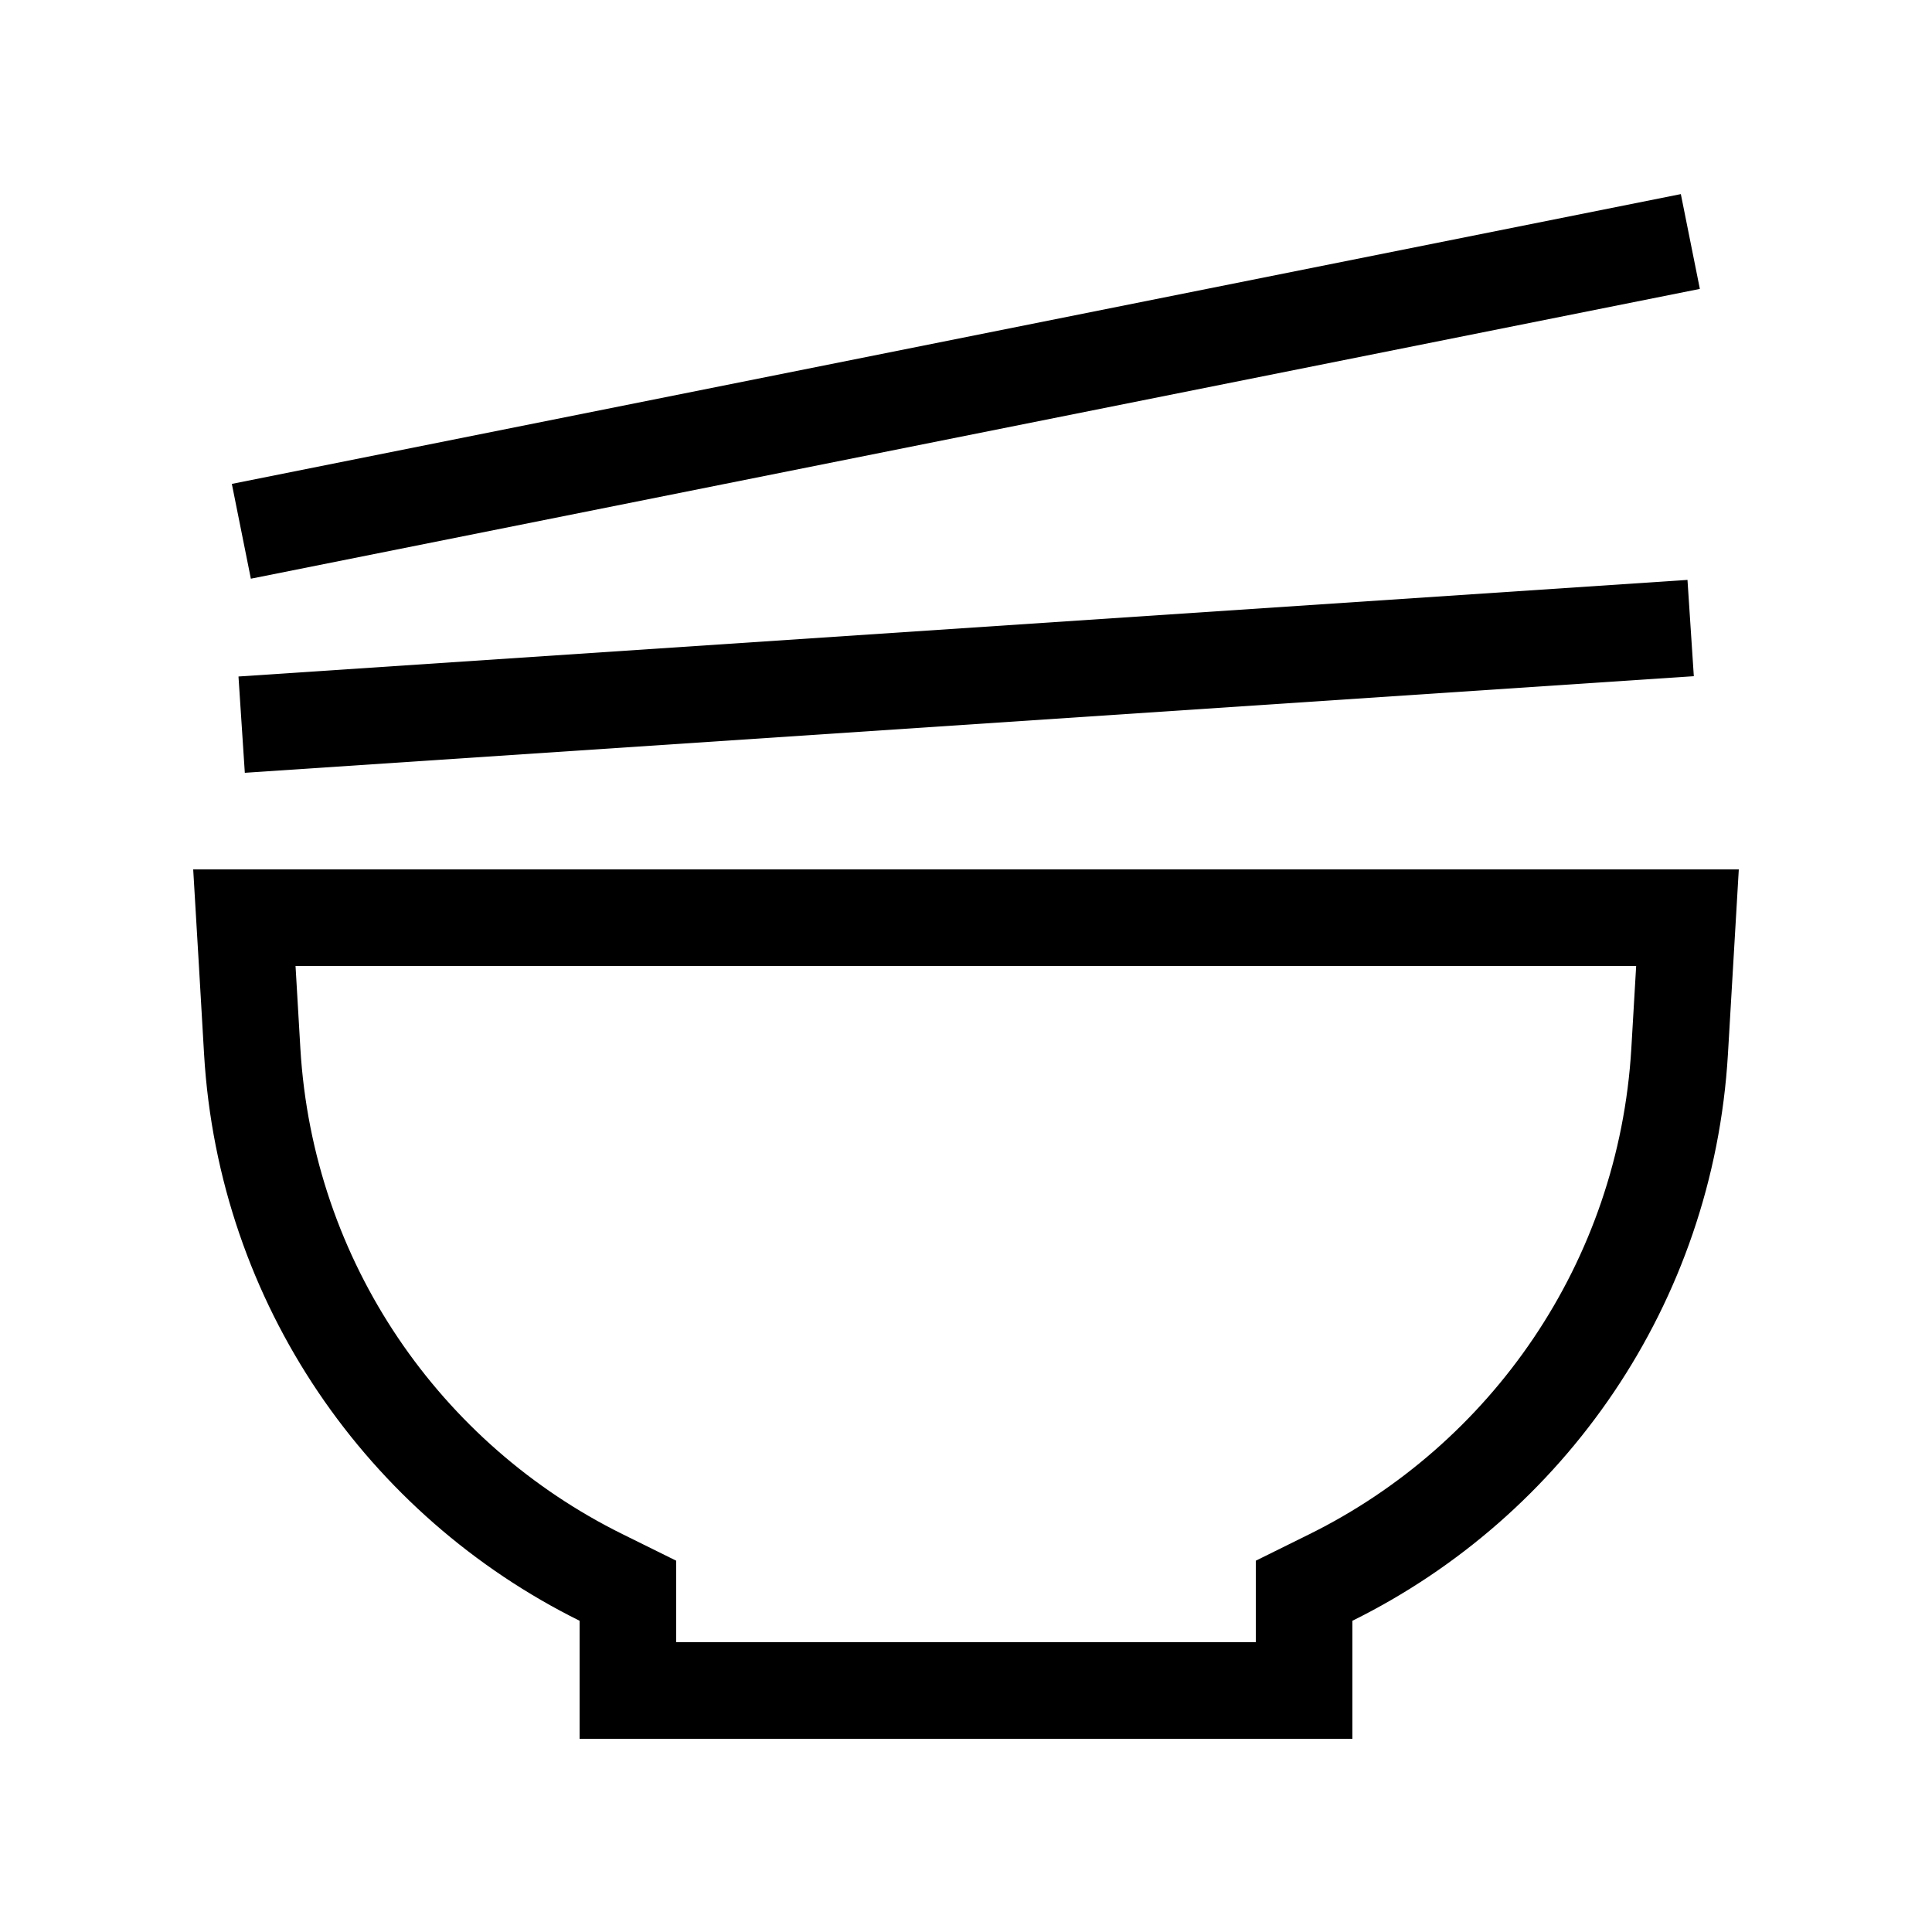
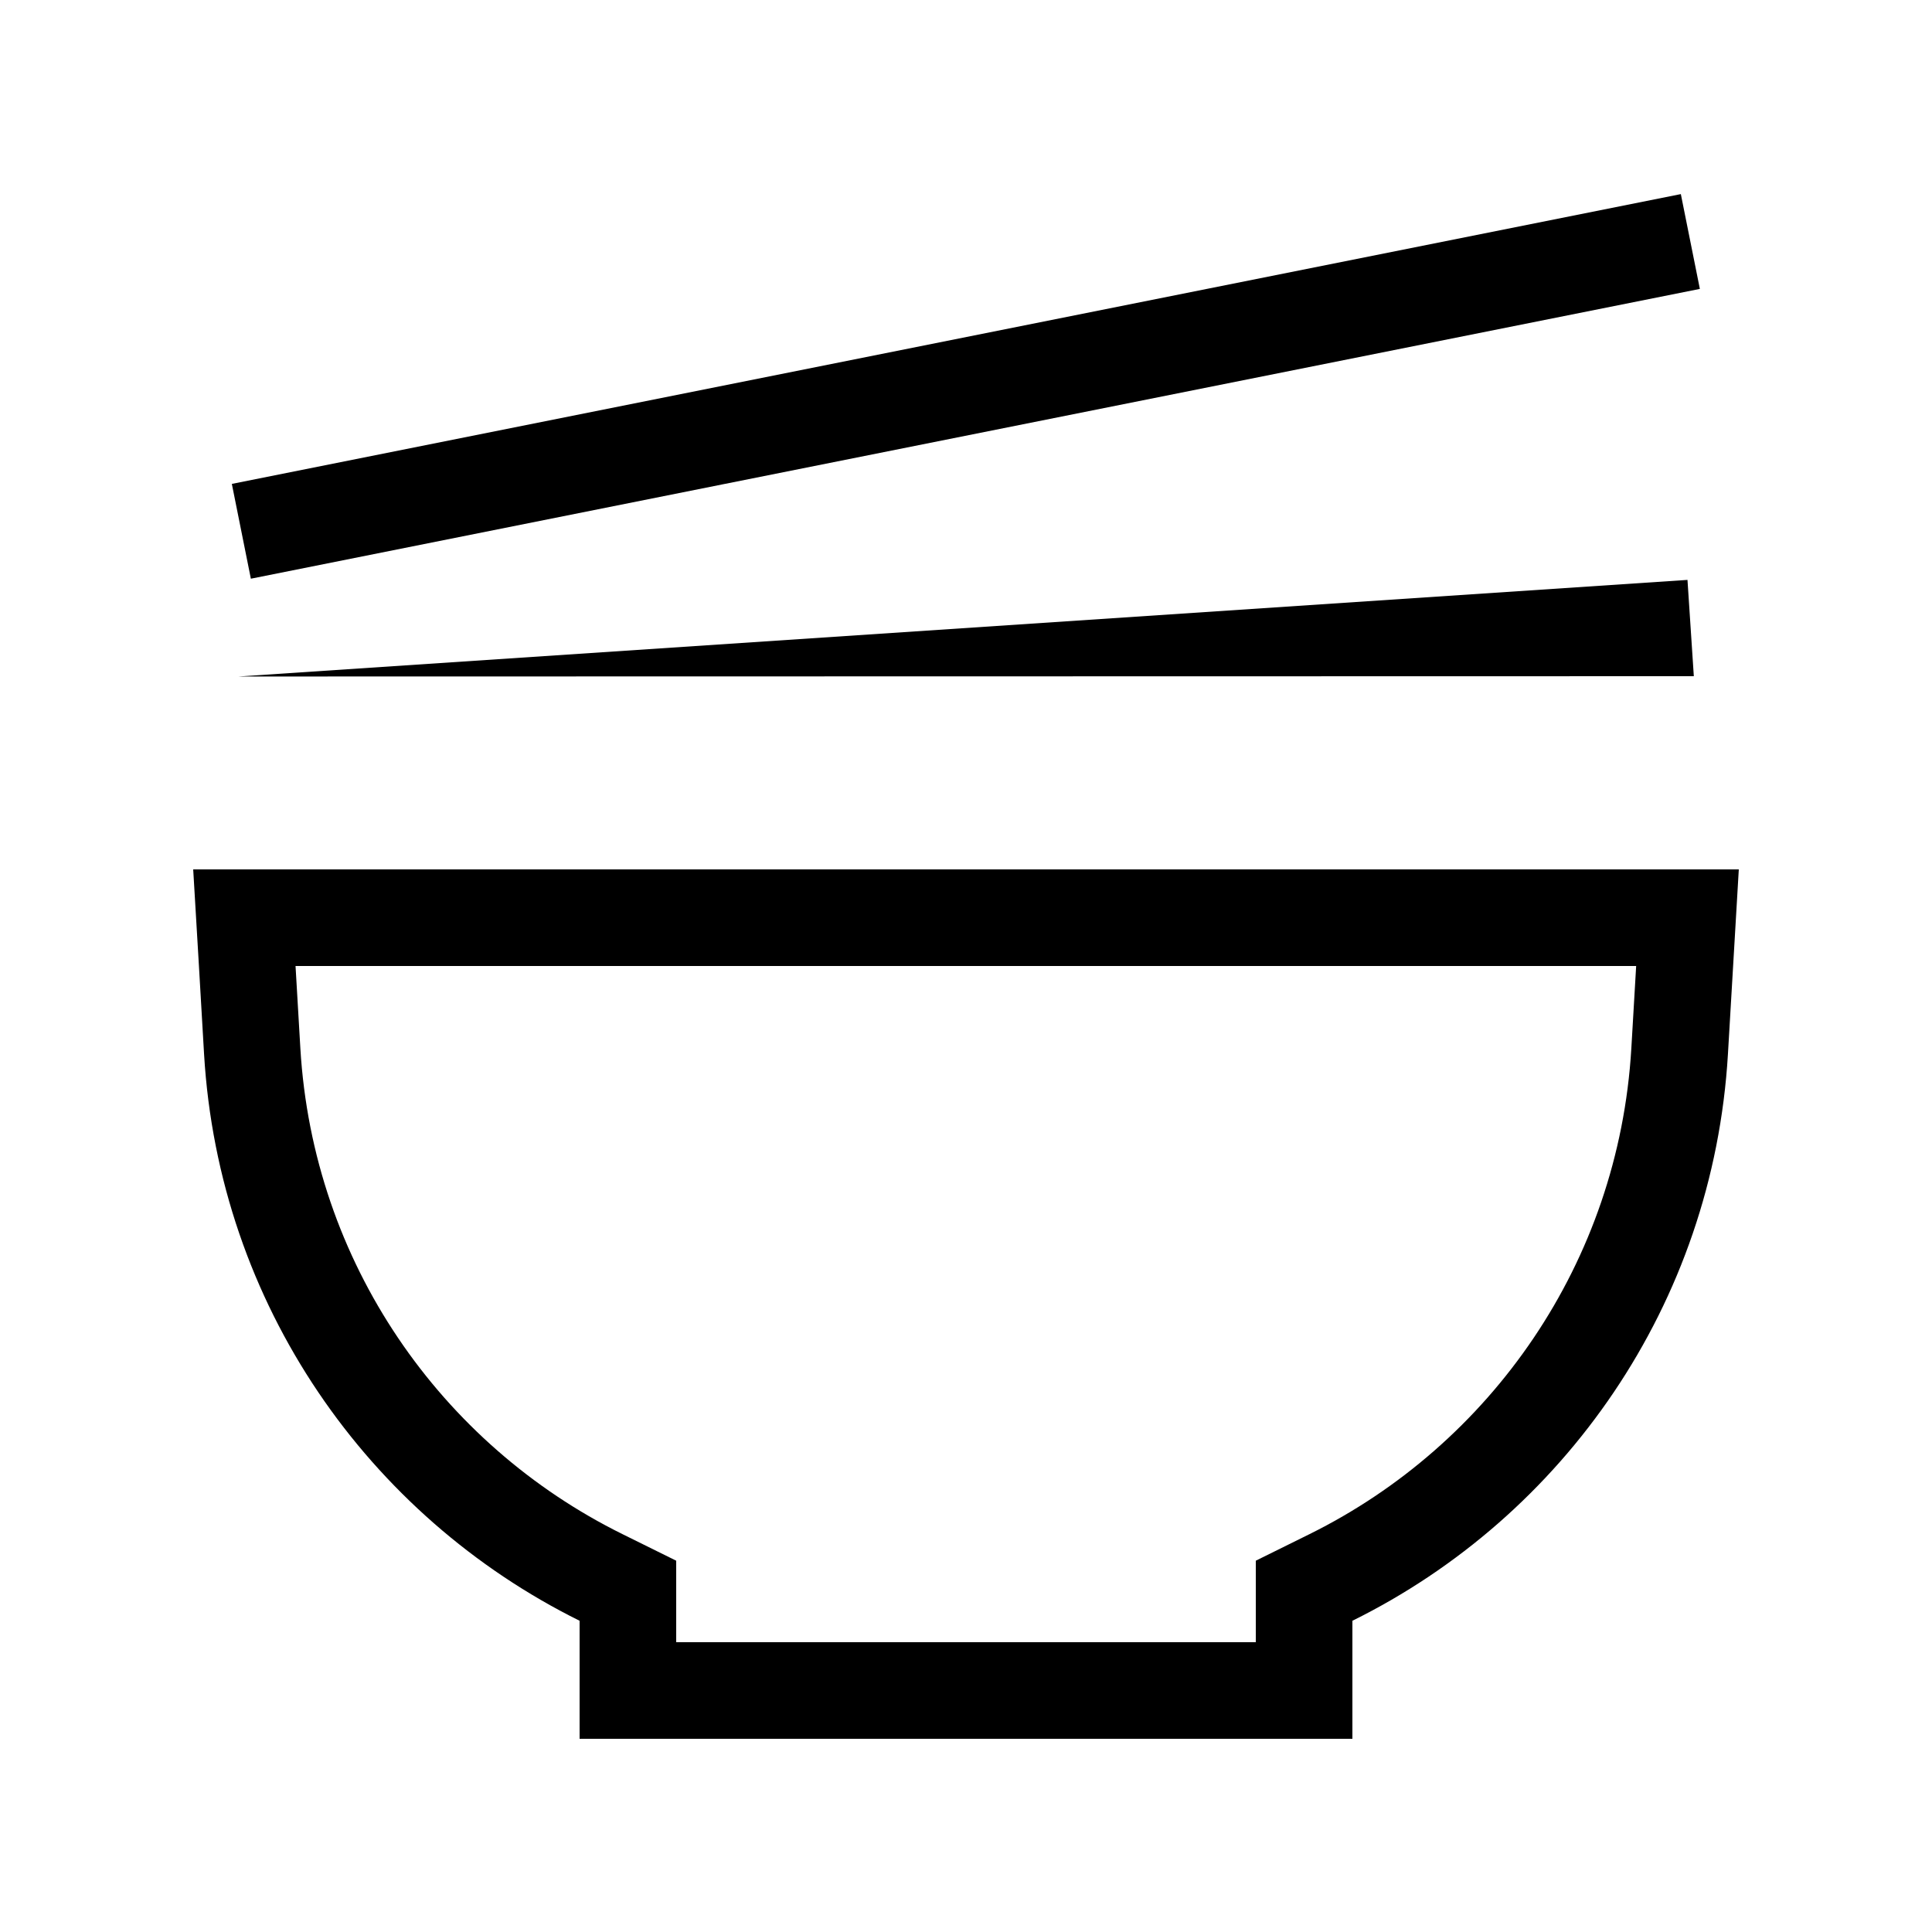
<svg xmlns="http://www.w3.org/2000/svg" viewBox="0 0 640 640">
-   <path fill="currentColor" d="M83.1 191.7L563.1 95.7L556.8 64.3L76.8 160.3L83.1 191.7zM561.1 224L559 192.1L79 224.1L81.1 256L561.1 224zM224 517L206.2 508.2C146.1 478.5 103.7 418.3 99.5 347.3L97.9 320L542 320L540.4 347.3C536.2 418.3 493.8 478.5 433.8 508.2L416 517L416 544L224 544L224 517zM65.9 320L67.6 349.2C72.5 432.1 122 502.2 192 536.9L192 576L448 576L448 536.9C518 502.3 567.5 432.1 572.4 349.2C573.5 330.2 574.7 309.8 576 288L64 288L65.9 320z" />
+   <path fill="currentColor" d="M83.1 191.7L563.1 95.7L556.8 64.3L76.8 160.3L83.1 191.7zM561.1 224L559 192.1L79 224.1L561.1 224zM224 517L206.2 508.2C146.1 478.5 103.7 418.3 99.5 347.3L97.9 320L542 320L540.4 347.3C536.2 418.3 493.8 478.5 433.8 508.2L416 517L416 544L224 544L224 517zM65.9 320L67.6 349.2C72.5 432.1 122 502.2 192 536.9L192 576L448 576L448 536.9C518 502.3 567.5 432.1 572.4 349.2C573.5 330.2 574.7 309.8 576 288L64 288L65.9 320z" />
</svg>